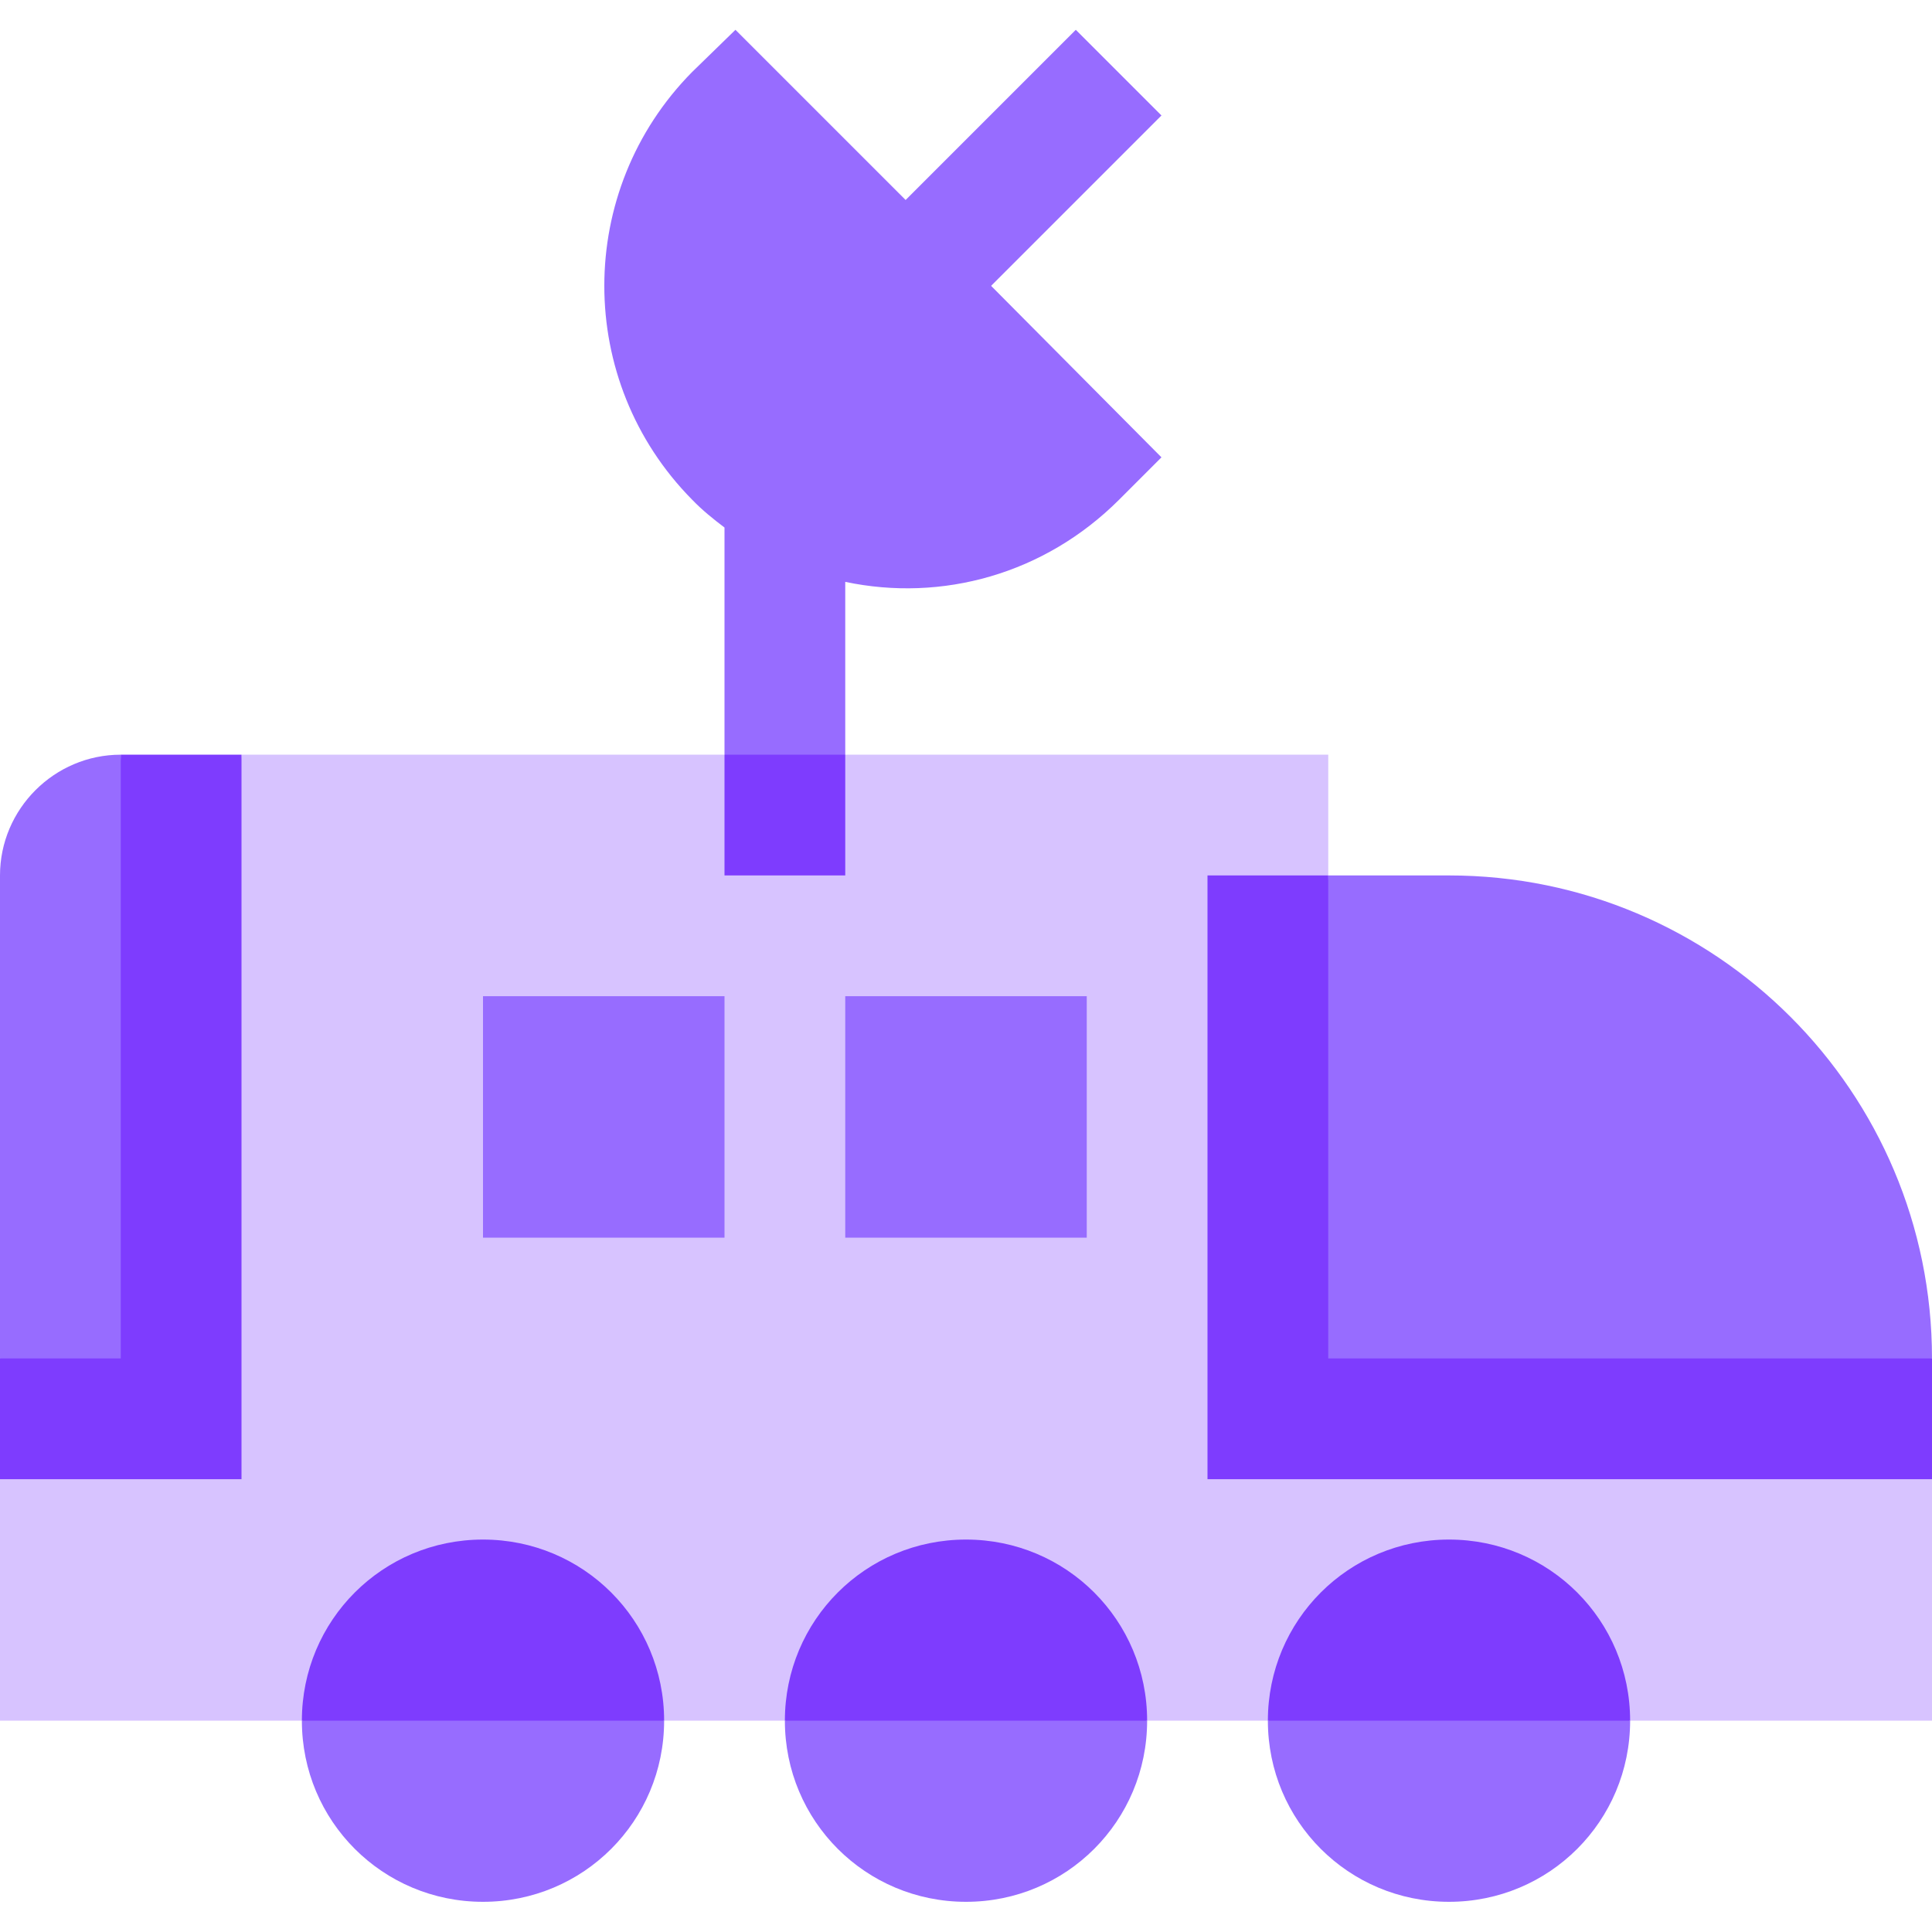
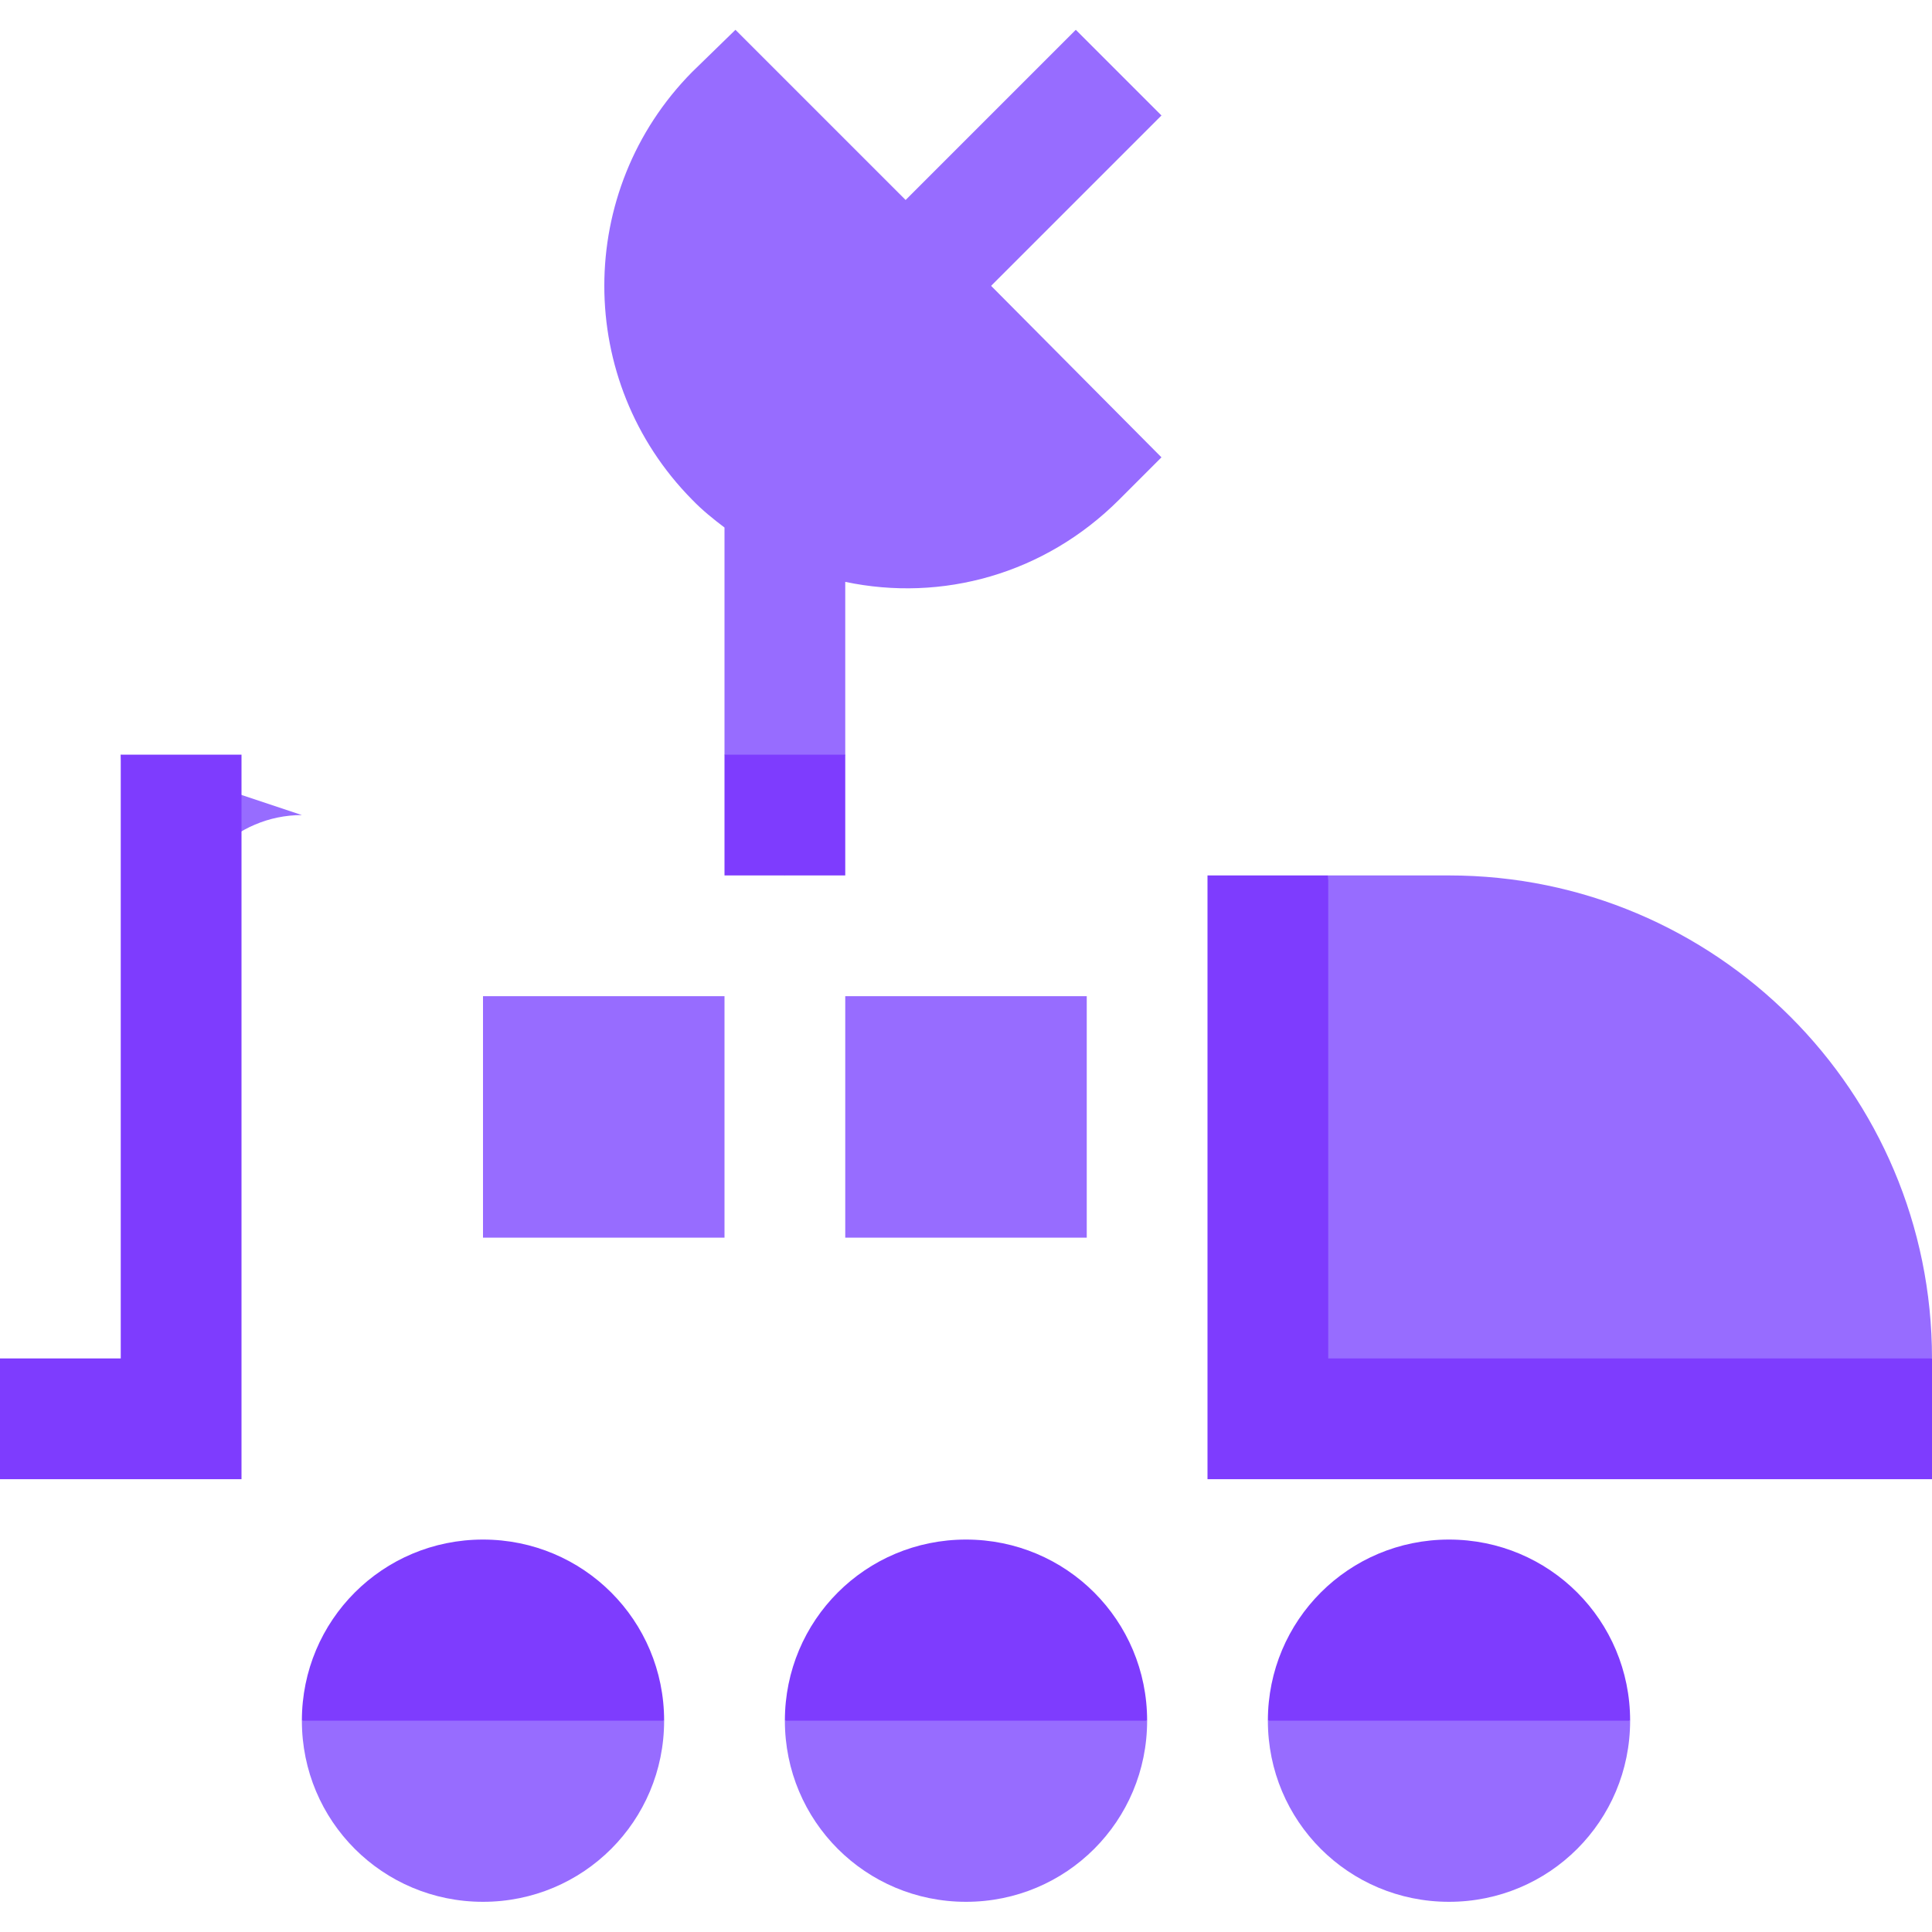
<svg xmlns="http://www.w3.org/2000/svg" id="Layer_1" data-name="Layer 1" viewBox="0 0 512 512">
  <defs>
    <style>      .cls-1 {        fill: #7e3cfe;      }      .cls-1, .cls-2, .cls-3 {        stroke-width: 0px;      }      .cls-2 {        fill: #976cff;      }      .cls-3 {        fill: #d7c3ff;      }    </style>
  </defs>
-   <path class="cls-2" d="M262.7,75.8l45.1,45.4-11.2,11.2c-19.8,19.8-47,27.2-72.6,21.8v45.8l-16,32-16-32v-60.2c-2.9-2.2-5.8-4.5-8.6-7.4-31-31.4-31-81.9,0-113.3l11.5-11.2,45.1,45.1,45.1-45.1,22.7,22.7-45.1,45.1ZM32,200l16,176L0,360v-128c0-17.6,14.4-32,32-32Z" />
-   <path class="cls-3" d="M512,392v64h-80l-48-16-48,16h-32l-48-16-48,16h-32l-48-16-48,16H0v-64l48-16,16-176h128l16,32,16-32h128v32l-16,144,176,16Z" />
+   <path class="cls-2" d="M262.7,75.8l45.1,45.4-11.2,11.2c-19.8,19.8-47,27.2-72.6,21.8v45.8l-16,32-16-32v-60.2c-2.9-2.2-5.8-4.5-8.6-7.4-31-31.4-31-81.9,0-113.3l11.5-11.2,45.1,45.1,45.1-45.1,22.7,22.7-45.1,45.1ZM32,200l16,176v-128c0-17.6,14.4-32,32-32Z" />
  <path class="cls-2" d="M512,360l-176,16,16-144h32c70.7,0,128,57.3,128,128ZM176,456c0,26.6-21.4,48-48,48s-48-21.4-48-48l48-16,48,16ZM304,456c0,26.6-21.4,48-48,48s-48-21.4-48-48l48-16,48,16ZM432,456c0,26.6-21.4,48-48,48s-48-21.4-48-48l48-16,48,16ZM128,264h64v64h-64v-64ZM224,264h64v64h-64v-64Z" />
  <path class="cls-1" d="M304,456h-96c0-26.6,21.4-48,48-48s48,21.4,48,48ZM432,456h-96c0-26.6,21.4-48,48-48s48,21.4,48,48ZM176,456h-96c0-26.6,21.4-48,48-48s48,21.4,48,48ZM64,200v192H0v-32h32v-160h32ZM192,200h32v32h-32v-32ZM512,360v32h-192v-160h32v128h160Z" />
</svg>